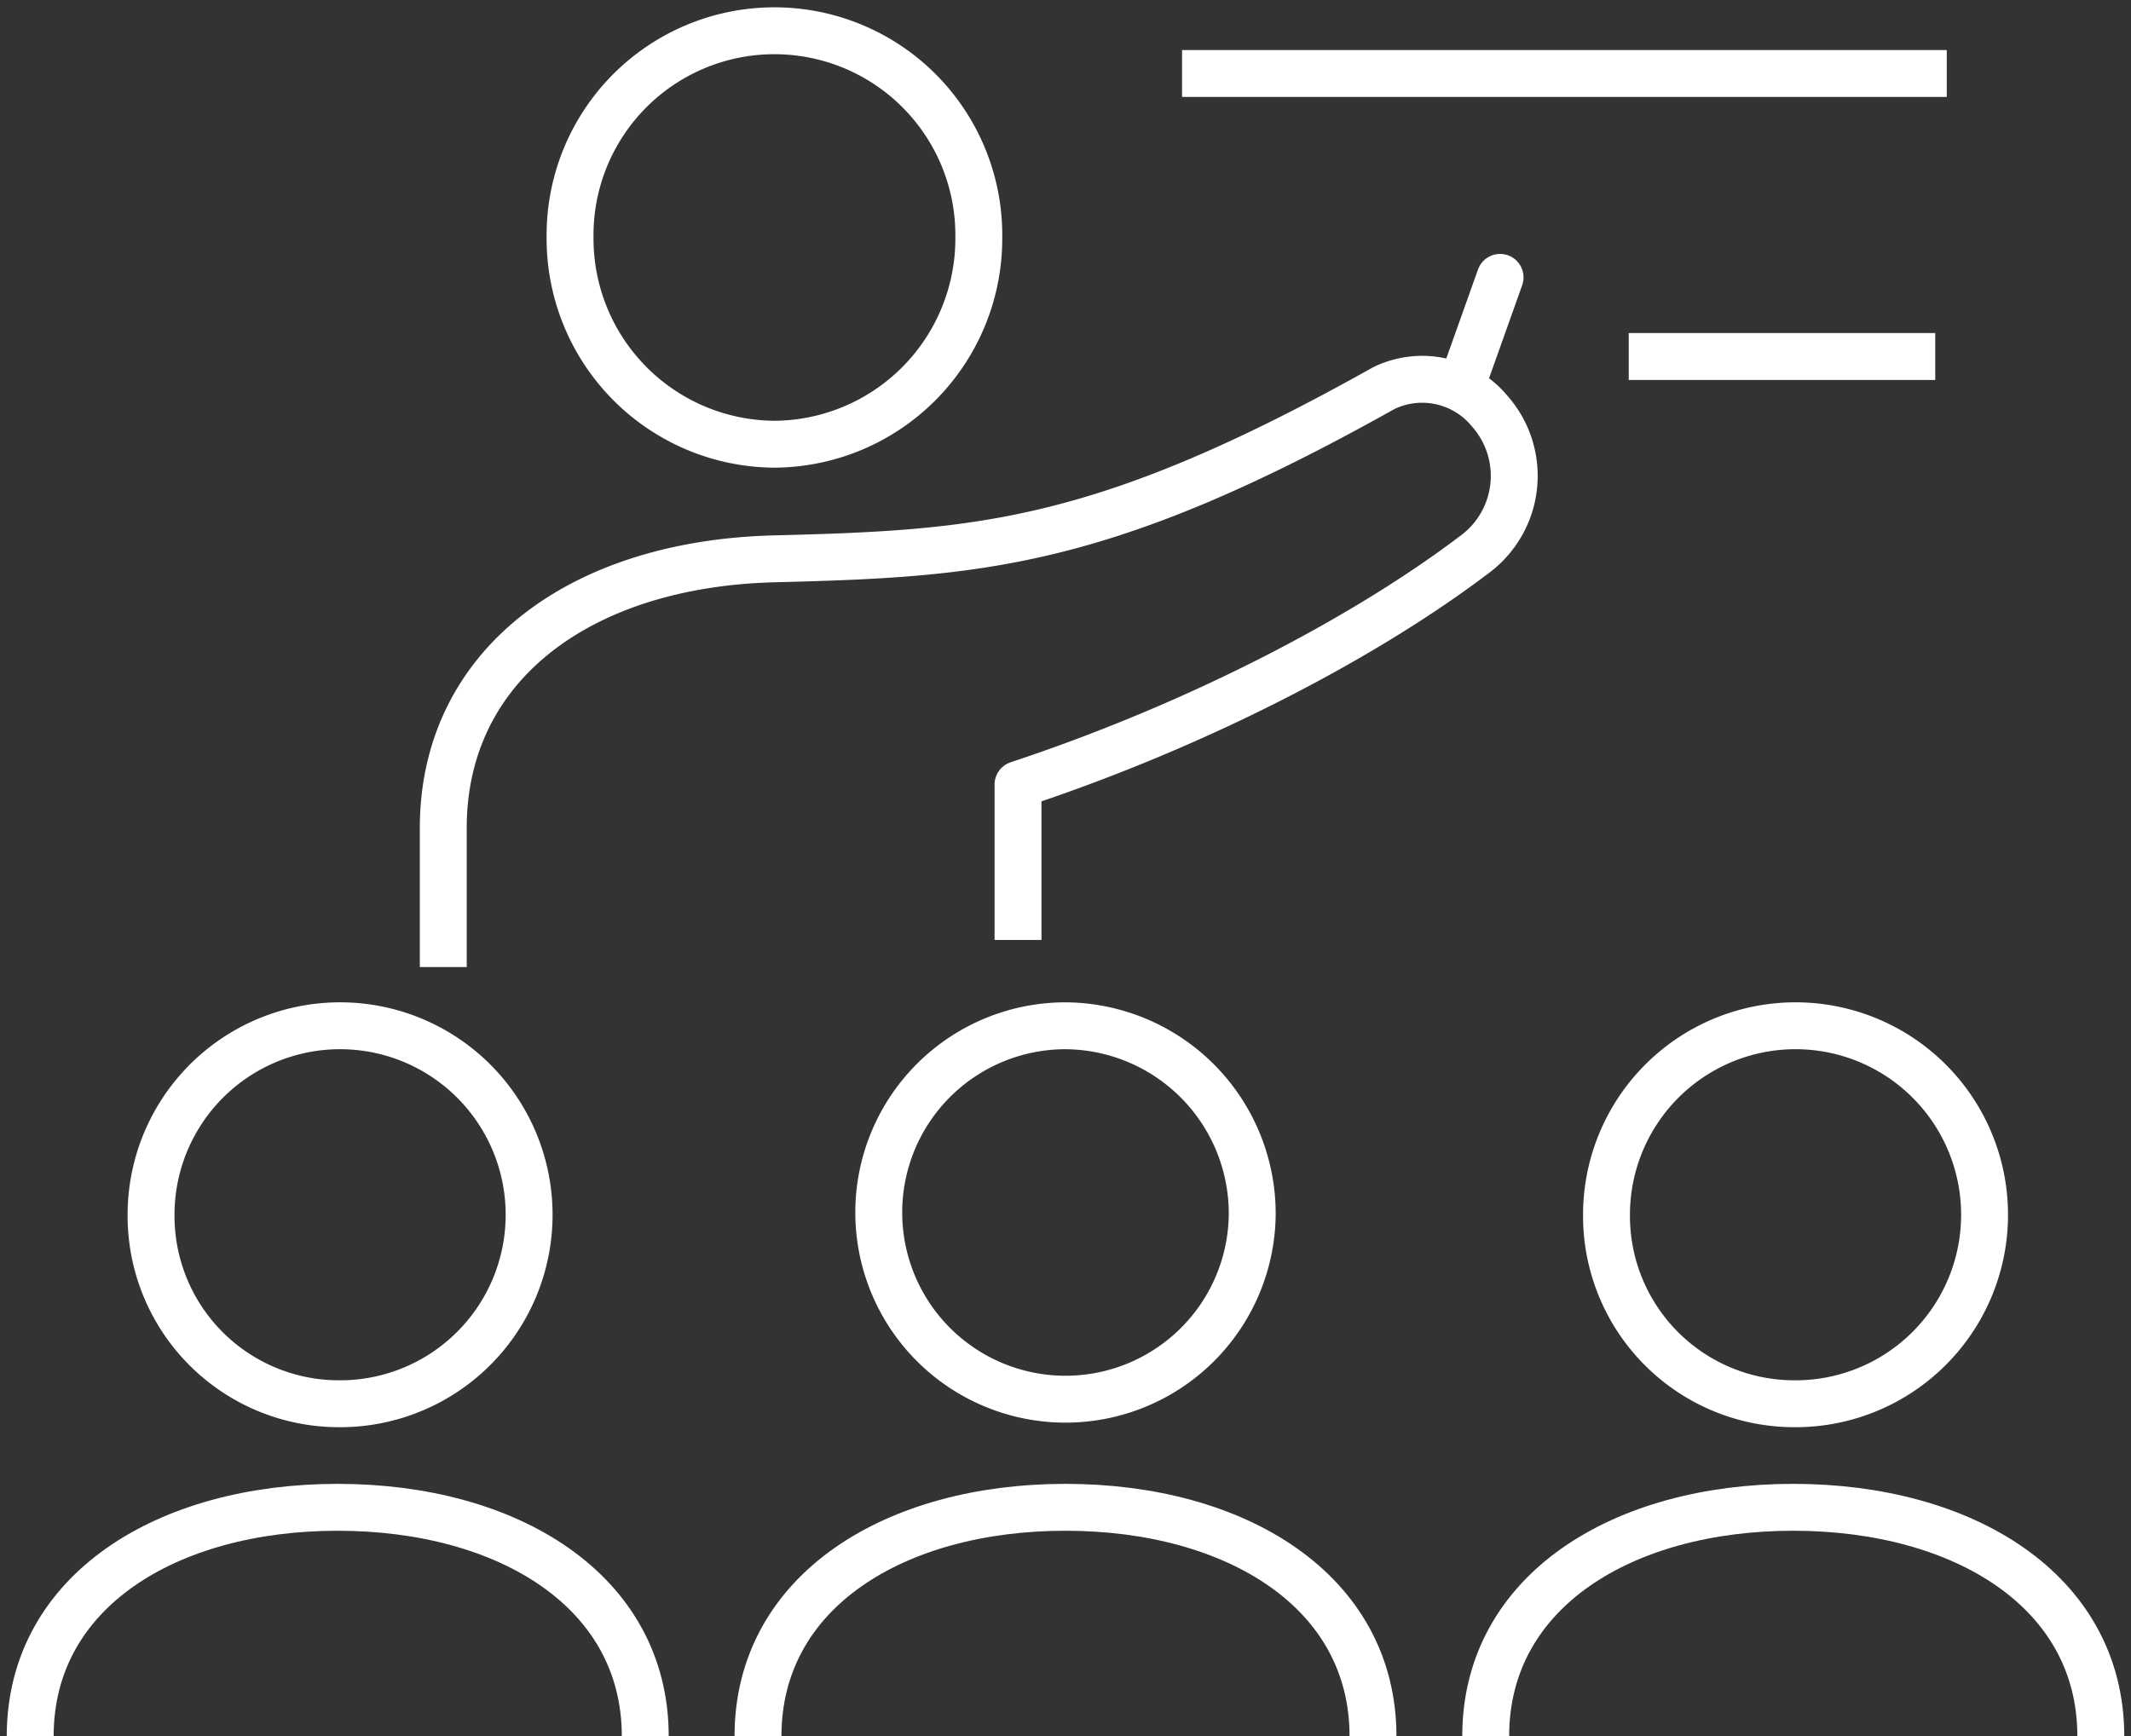
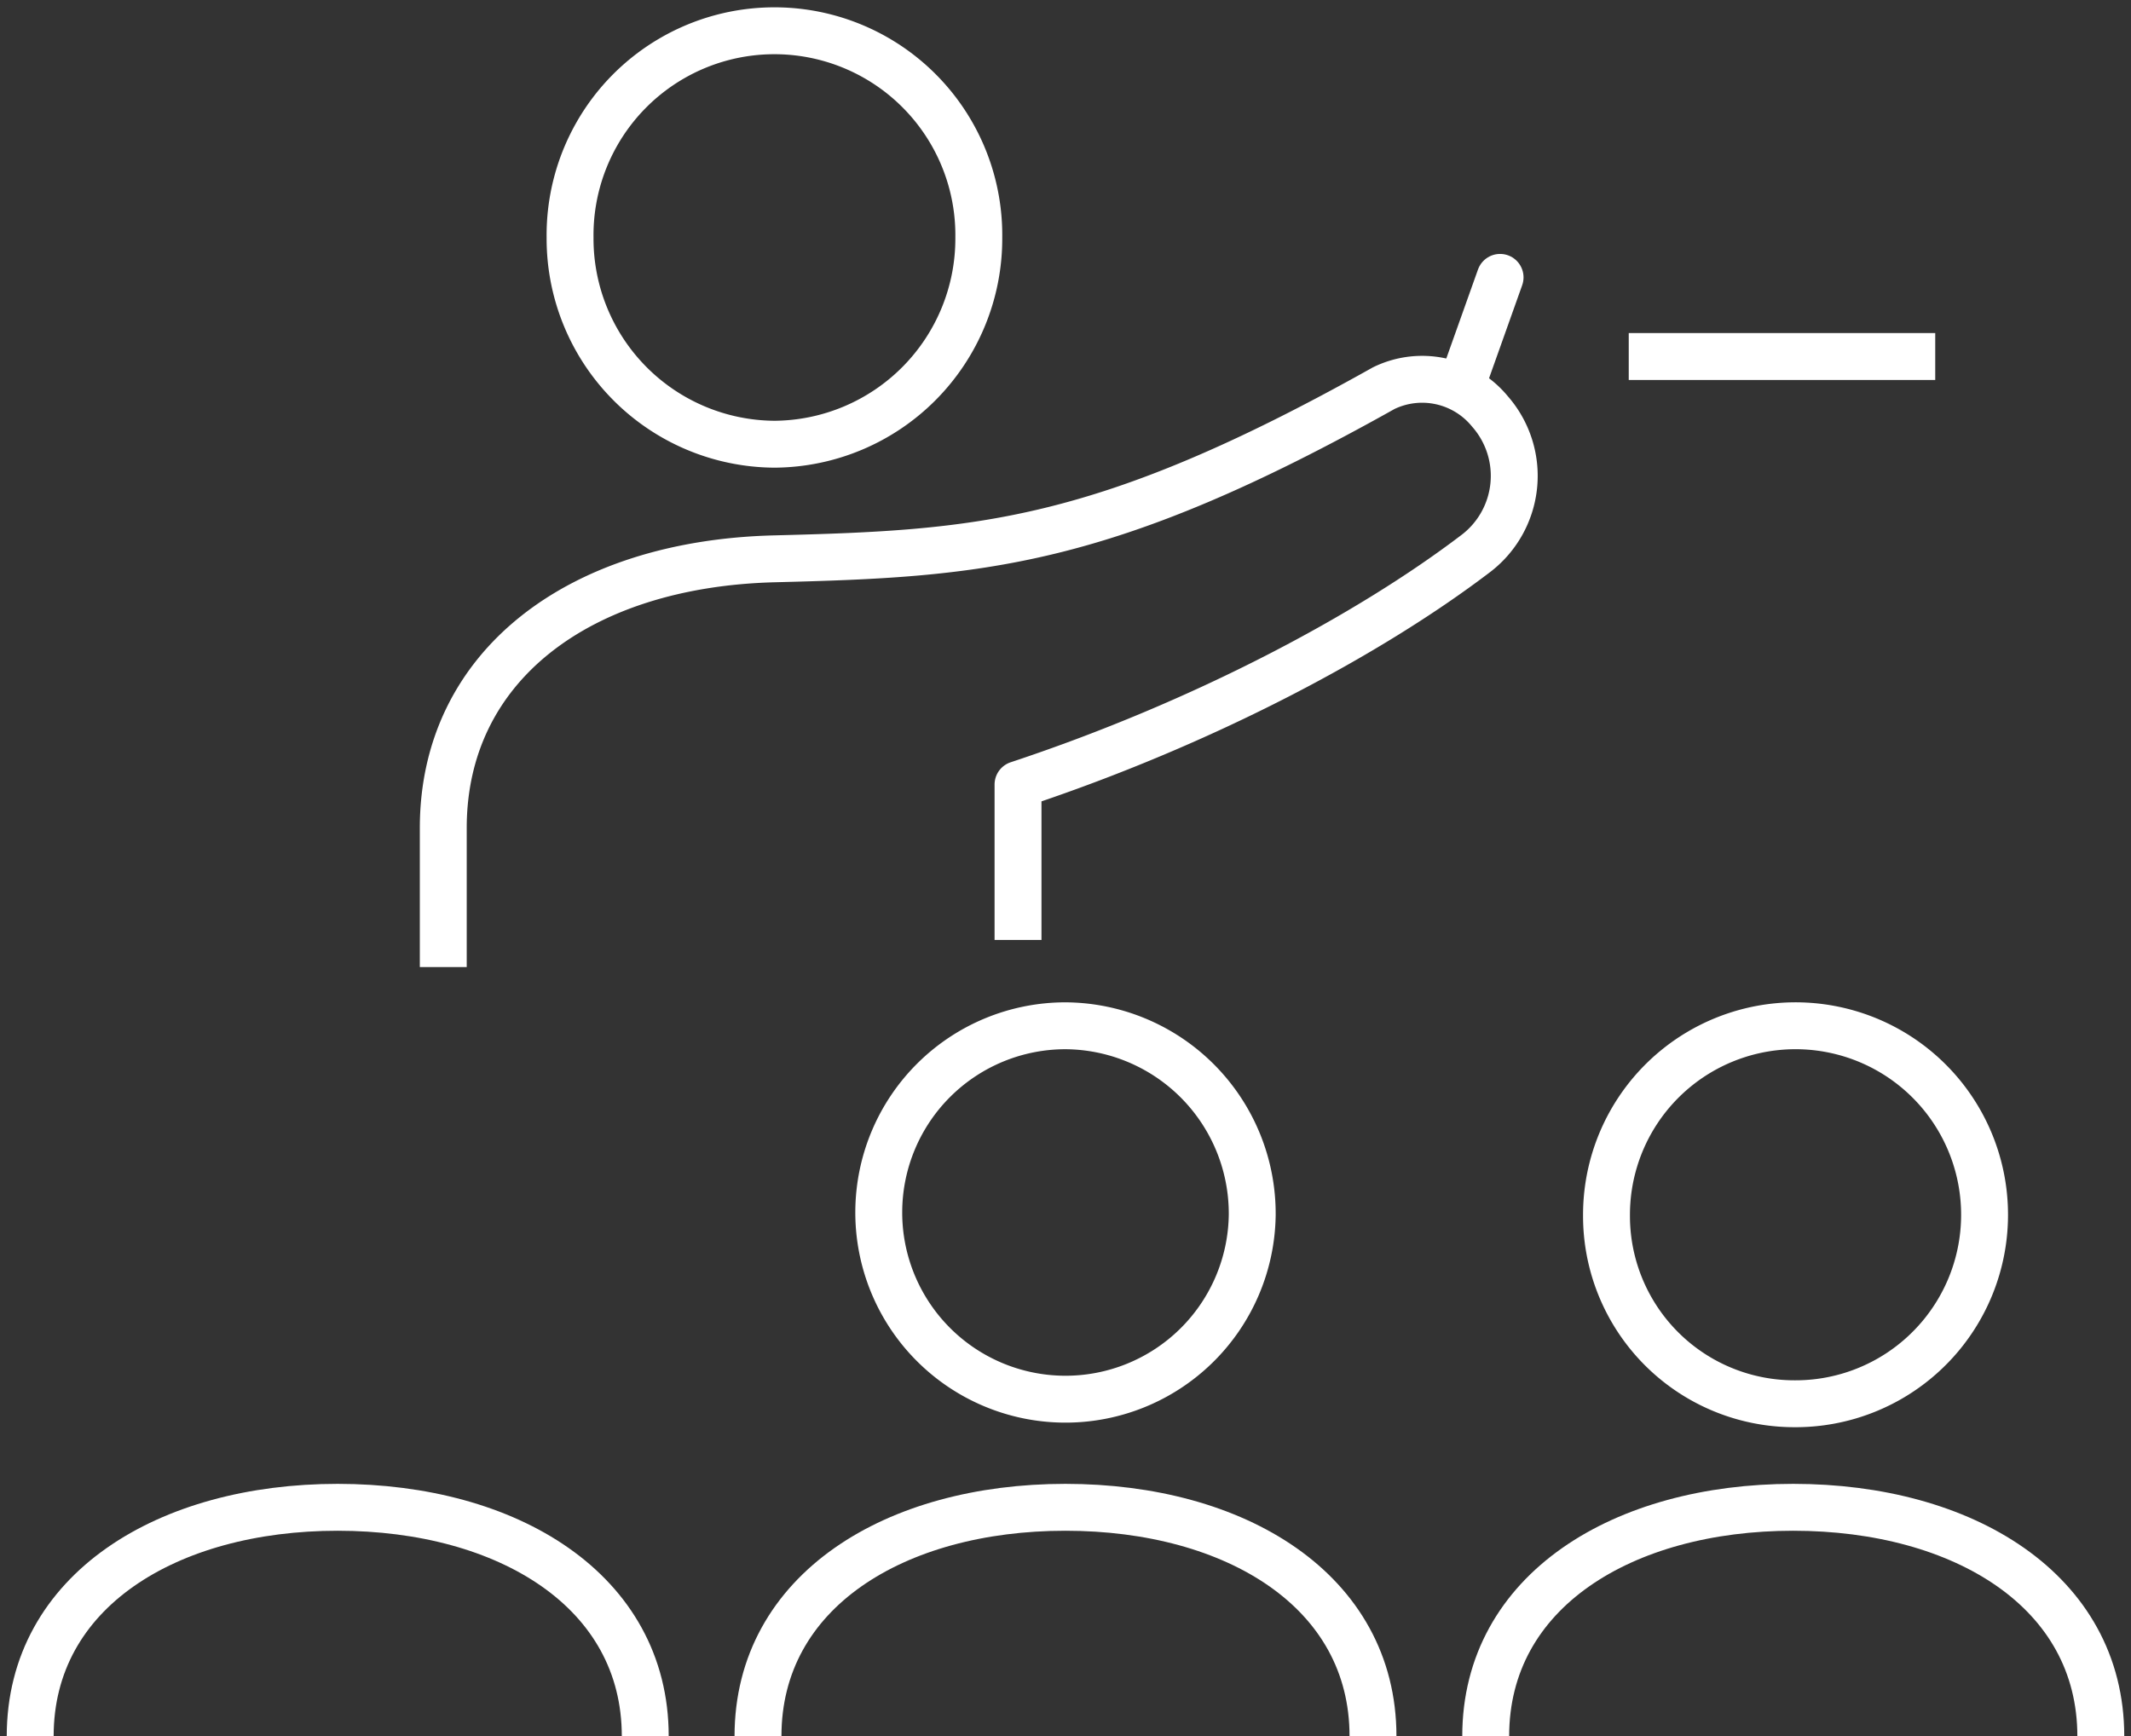
<svg xmlns="http://www.w3.org/2000/svg" id="Group_1681" data-name="Group 1681" width="161.758" height="131.813" viewBox="0 0 161.758 131.813">
  <rect x="0" y="0" width="161.758" height="131.813" fill="#333333" stroke="none" />
  <defs>
    <clipPath id="clip-path">
      <rect id="Rectangle_1886" data-name="Rectangle 1886" width="161.758" height="131.813" fill="none" stroke="#fff" stroke-width="3.56" />
    </clipPath>
  </defs>
  <line id="Line_304" data-name="Line 304" x2="23.265" transform="translate(123.633 27.067)" fill="none" stroke="#fff" stroke-linejoin="round" stroke-width="3.56" />
  <g id="Group_1682" data-name="Group 1682">
    <g id="Group_1681-2" data-name="Group 1681" clip-path="url(#clip-path)">
      <path id="Path_4027" data-name="Path 4027" d="M14.678,57.043V46.483c0-12.268,10.259-20.057,25.141-20.433,15.5-.39,24.882-.975,46.247-12.957A6.65,6.65,0,0,1,94.12,14.85,7.413,7.413,0,0,1,92.983,25.7C84.952,31.8,72.5,38.48,58.305,43.186v11.8" transform="translate(18.97 16.377)" fill="none" stroke="#fff" stroke-linejoin="round" stroke-width="3.56" />
      <path id="Path_4028" data-name="Path 4028" d="M34.391,32.406A15.613,15.613,0,0,0,49.9,16.706a15.514,15.514,0,1,0-31.026,0A15.61,15.61,0,0,0,34.391,32.406Z" transform="translate(24.398 1.32)" fill="none" stroke="#fff" stroke-linecap="round" stroke-linejoin="round" stroke-width="3.56" />
-       <line id="Line_305" data-name="Line 305" x2="58.046" transform="translate(89.727 5.579)" fill="none" stroke="#fff" stroke-linejoin="round" stroke-width="3.56" />
      <line id="Line_306" data-name="Line 306" x1="2.866" y2="8.049" transform="translate(111.001 21.058)" fill="none" stroke="#fff" stroke-linecap="round" stroke-linejoin="round" stroke-width="3.56" />
      <path id="Path_4029" data-name="Path 4029" d="M47.687,66.7c0-11.049-10.449-17.379-23.346-17.379S1,55.648,1,66.7" transform="translate(1.292 65.116)" fill="none" stroke="#fff" stroke-linejoin="round" stroke-width="3.56" />
-       <path id="Path_4030" data-name="Path 4030" d="M19.17,62.26A14.349,14.349,0,1,0,5,47.915,14.263,14.263,0,0,0,19.17,62.26Z" transform="translate(6.466 44.315)" fill="none" stroke="#fff" stroke-linecap="round" stroke-linejoin="round" stroke-width="3.56" />
      <path id="Path_4031" data-name="Path 4031" d="M71.783,66.7c0-11.049-10.447-17.379-23.346-17.379S25.1,55.648,25.1,66.7" transform="translate(32.437 65.116)" fill="none" stroke="#fff" stroke-linejoin="round" stroke-width="3.56" />
      <path id="Path_4032" data-name="Path 4032" d="M67.367,62.26A14.349,14.349,0,1,0,53.195,47.915,14.258,14.258,0,0,0,67.367,62.26Z" transform="translate(68.75 44.315)" fill="none" stroke="#fff" stroke-linecap="round" stroke-linejoin="round" stroke-width="3.56" />
      <path id="Path_4033" data-name="Path 4033" d="M95.885,66.7c0-11.049-10.451-17.379-23.348-17.379S49.195,55.648,49.195,66.7" transform="translate(63.581 65.116)" fill="none" stroke="#fff" stroke-linejoin="round" stroke-width="3.56" />
      <path id="Path_4034" data-name="Path 4034" d="M57.446,47.913A14.175,14.175,0,1,1,43.267,33.564,14.263,14.263,0,0,1,57.446,47.913Z" transform="translate(37.607 44.315)" fill="none" stroke="#fff" stroke-linecap="round" stroke-linejoin="round" stroke-width="3.56" />
    </g>
  </g>
</svg>